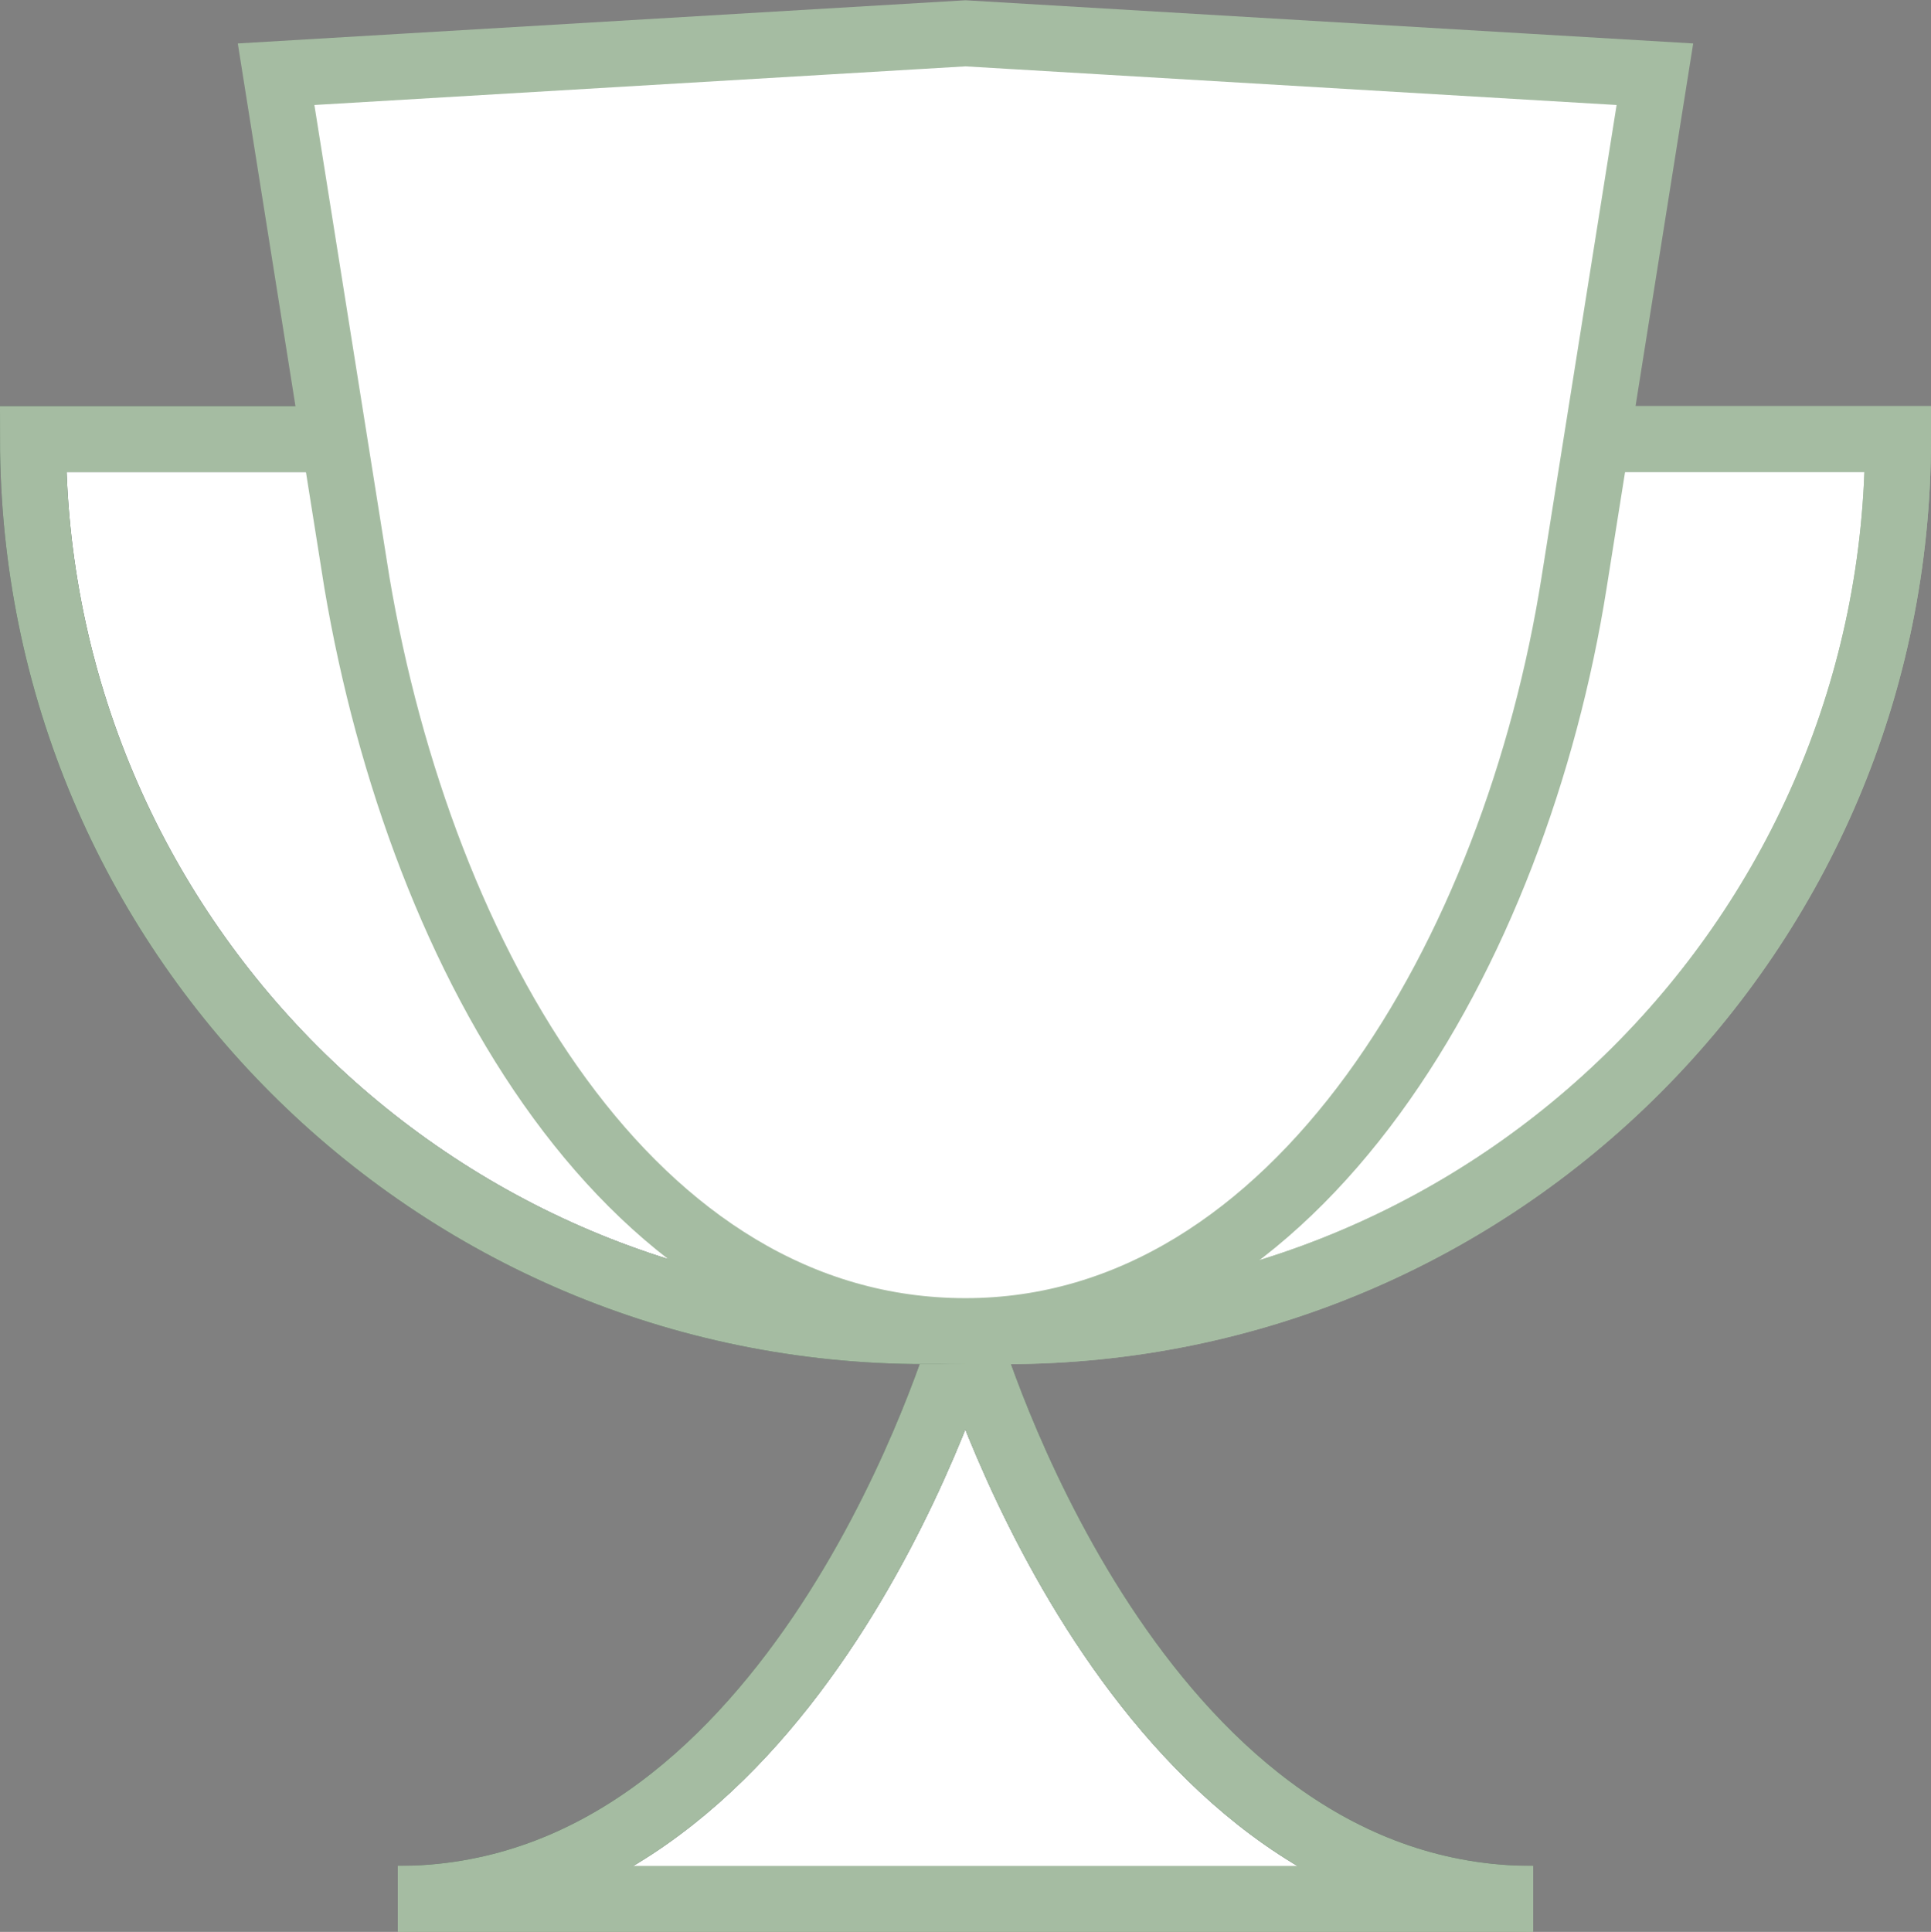
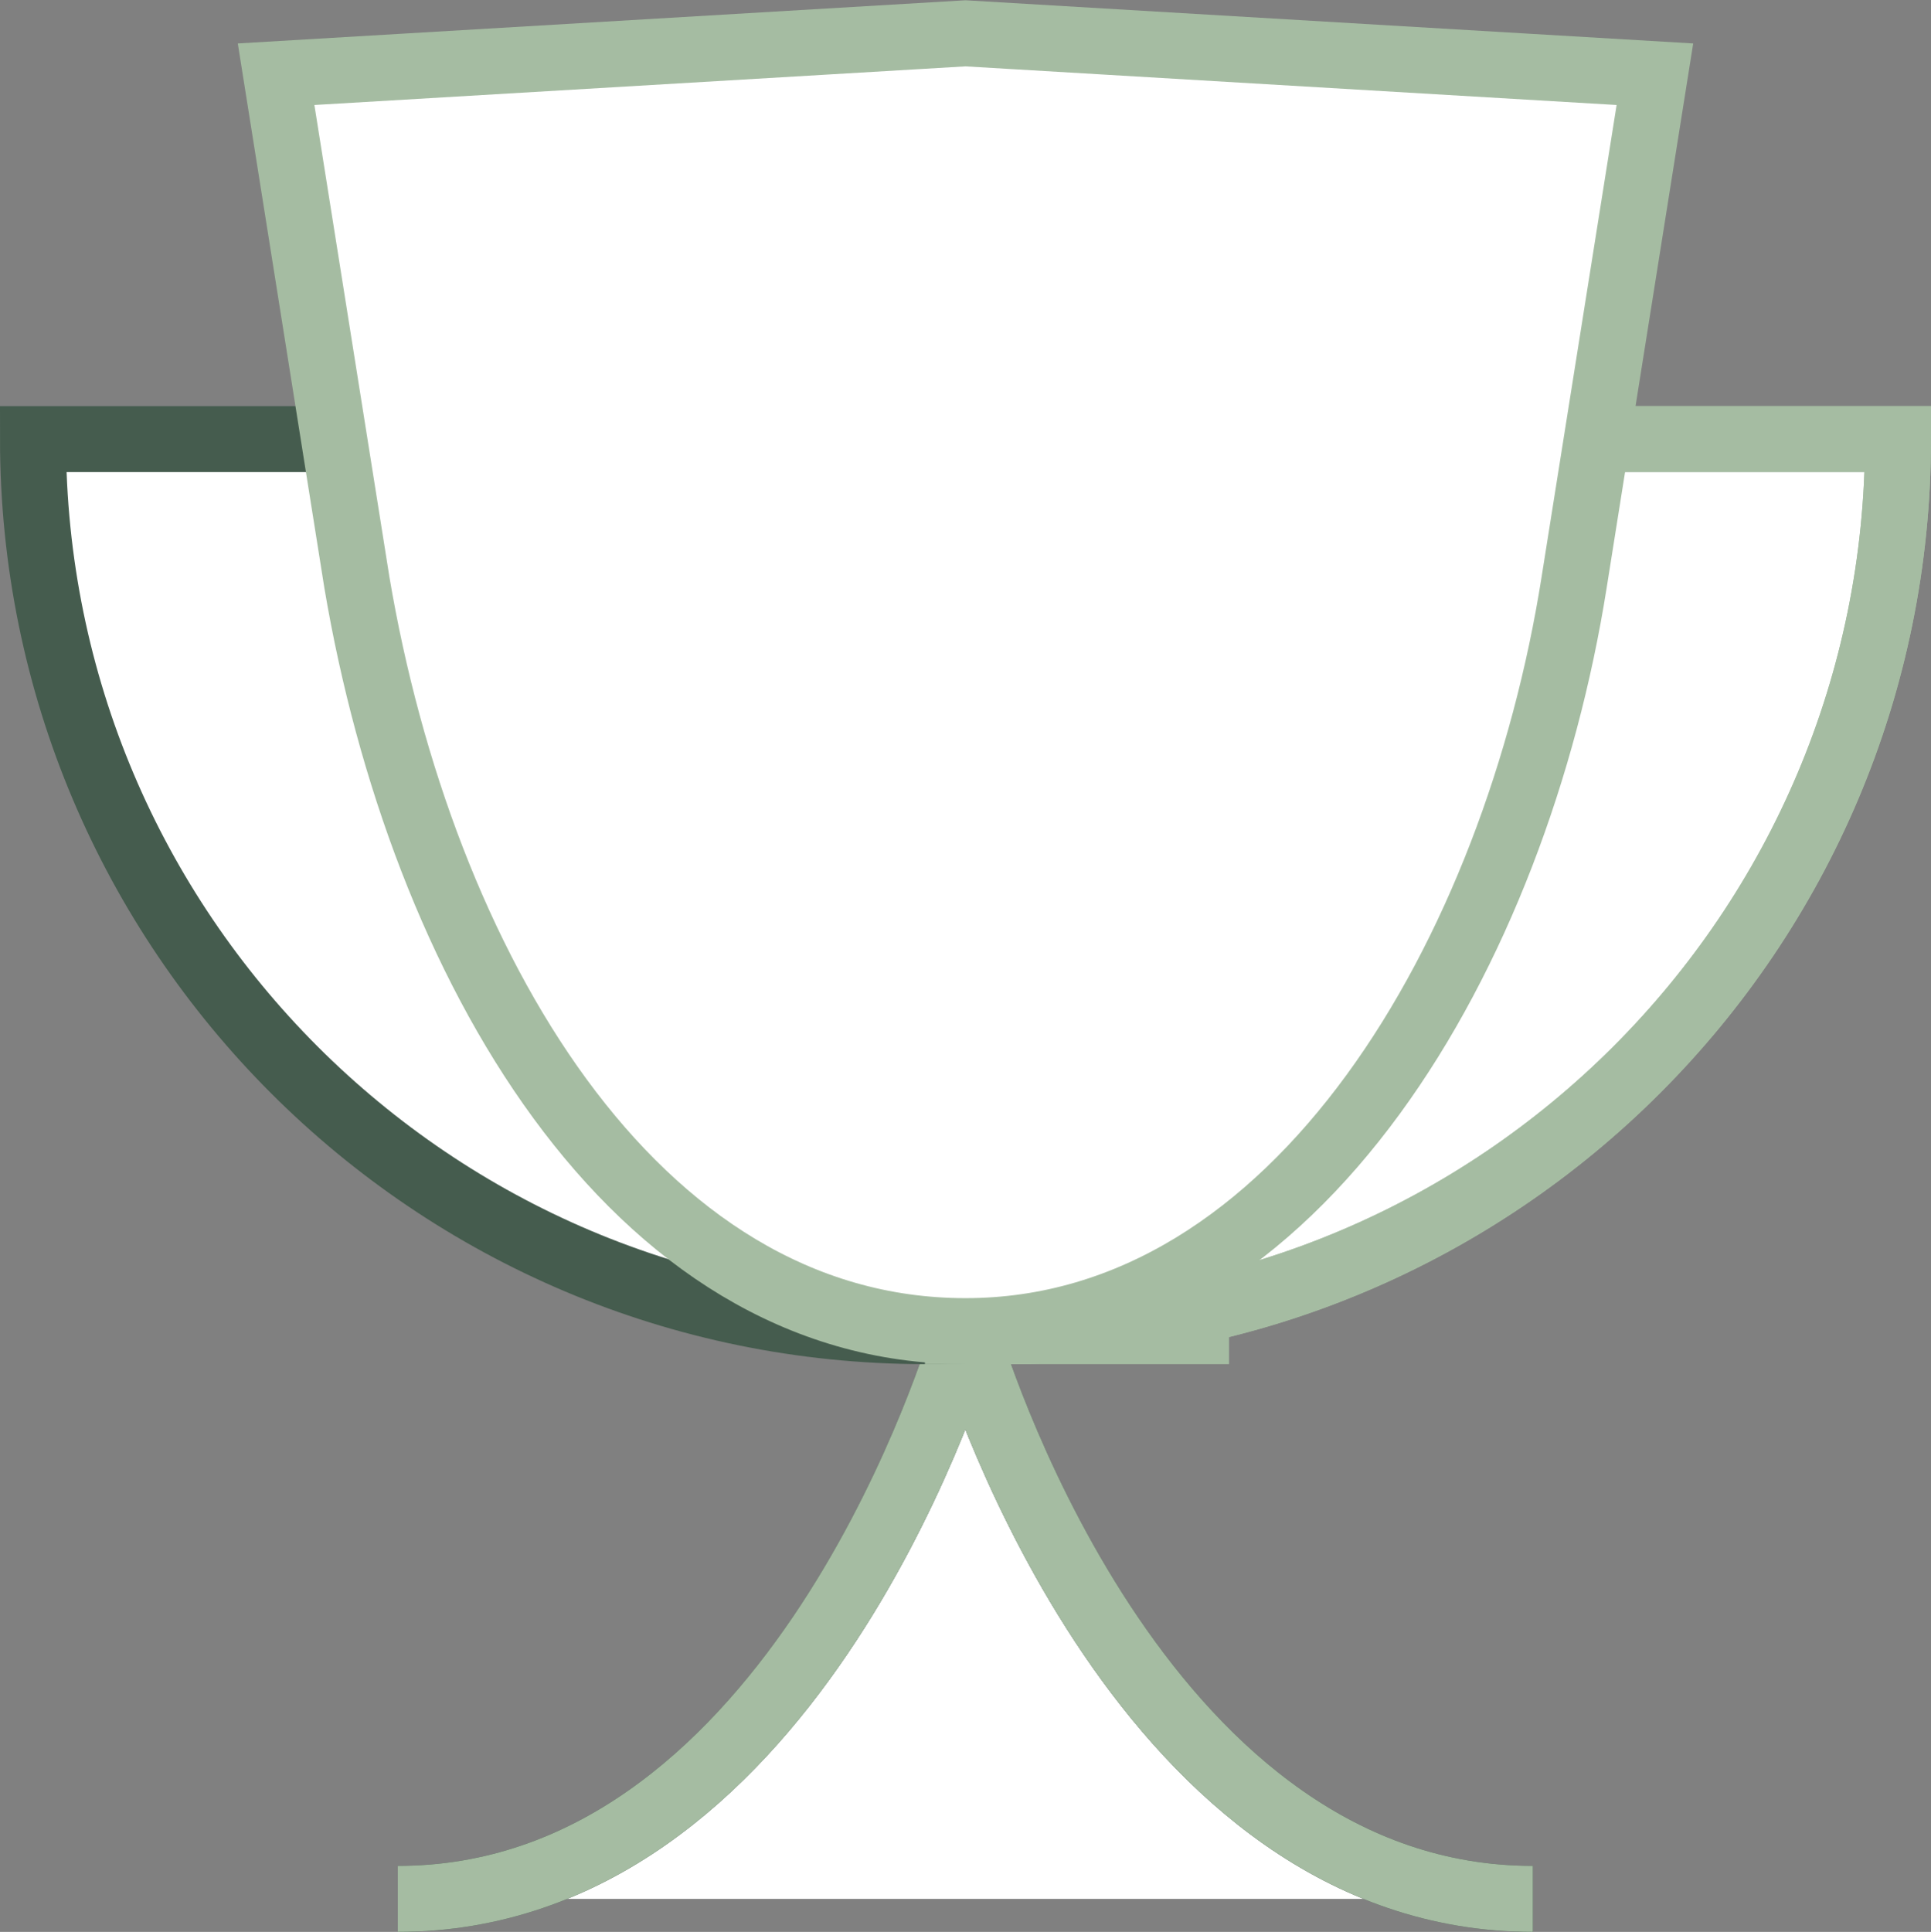
<svg xmlns="http://www.w3.org/2000/svg" id="Layer_2" data-name="Layer 2" viewBox="0 0 58.54 58.56">
  <rect x="0" y="0" width="58.54" height="58.56" fill="#808080" stroke="none" />
  <defs>
    <style>
      .cls-1 {
        stroke: #455c4e;
      }

      .cls-1, .cls-2 {
        fill: #fff;
      }

      .cls-1, .cls-2, .cls-3 {
        stroke-miterlimit: 10;
        stroke-width: 2px;
      }

      .cls-2, .cls-3 {
        stroke: #a5bca2;
      }

      .cls-3 {
        fill: none;
      }
    </style>
  </defs>
  <g id="Layer_1-2" data-name="Layer 1">
    <path class="cls-1" d="M12.06,57.56c11.69,0,16.7-15.55,17.17-17.09,0-.04.06-.04.07,0,.47,1.54,5.48,17.09,17.17,17.09" />
    <path class="cls-3" d="M12.06,57.56c11.69,0,16.7-15.55,17.17-17.09,0-.04.06-.04.07,0,.47,1.54,5.48,17.09,17.17,17.09" />
-     <path class="cls-3" d="M46.48,57.56H12.06" />
    <path class="cls-2" d="M29.27,40.35h1.23c14.93,0,27.04-12.11,27.04-27.04h-9.22" />
    <path class="cls-3" d="M29.27,40.35h1.23c14.93,0,27.04-12.11,27.04-27.04h-9.22" />
    <path class="cls-1" d="M29.27,40.35h-1.23C13.11,40.35,1,28.24,1,13.31h9.22" />
-     <path class="cls-3" d="M29.27,40.35h-1.23C13.11,40.35,1,28.24,1,13.31h9.22" />
+     <path class="cls-3" d="M29.27,40.35h-1.23h9.22" />
    <path class="cls-2" d="M29.27,40.35c-10.12,0-16.51-11.22-18.45-22.69l-2.45-15.41,20.9-1.24,20.9,1.24-2.45,15.41c-1.76,11.14-8.35,22.69-18.45,22.69Z" />
  </g>
</svg>